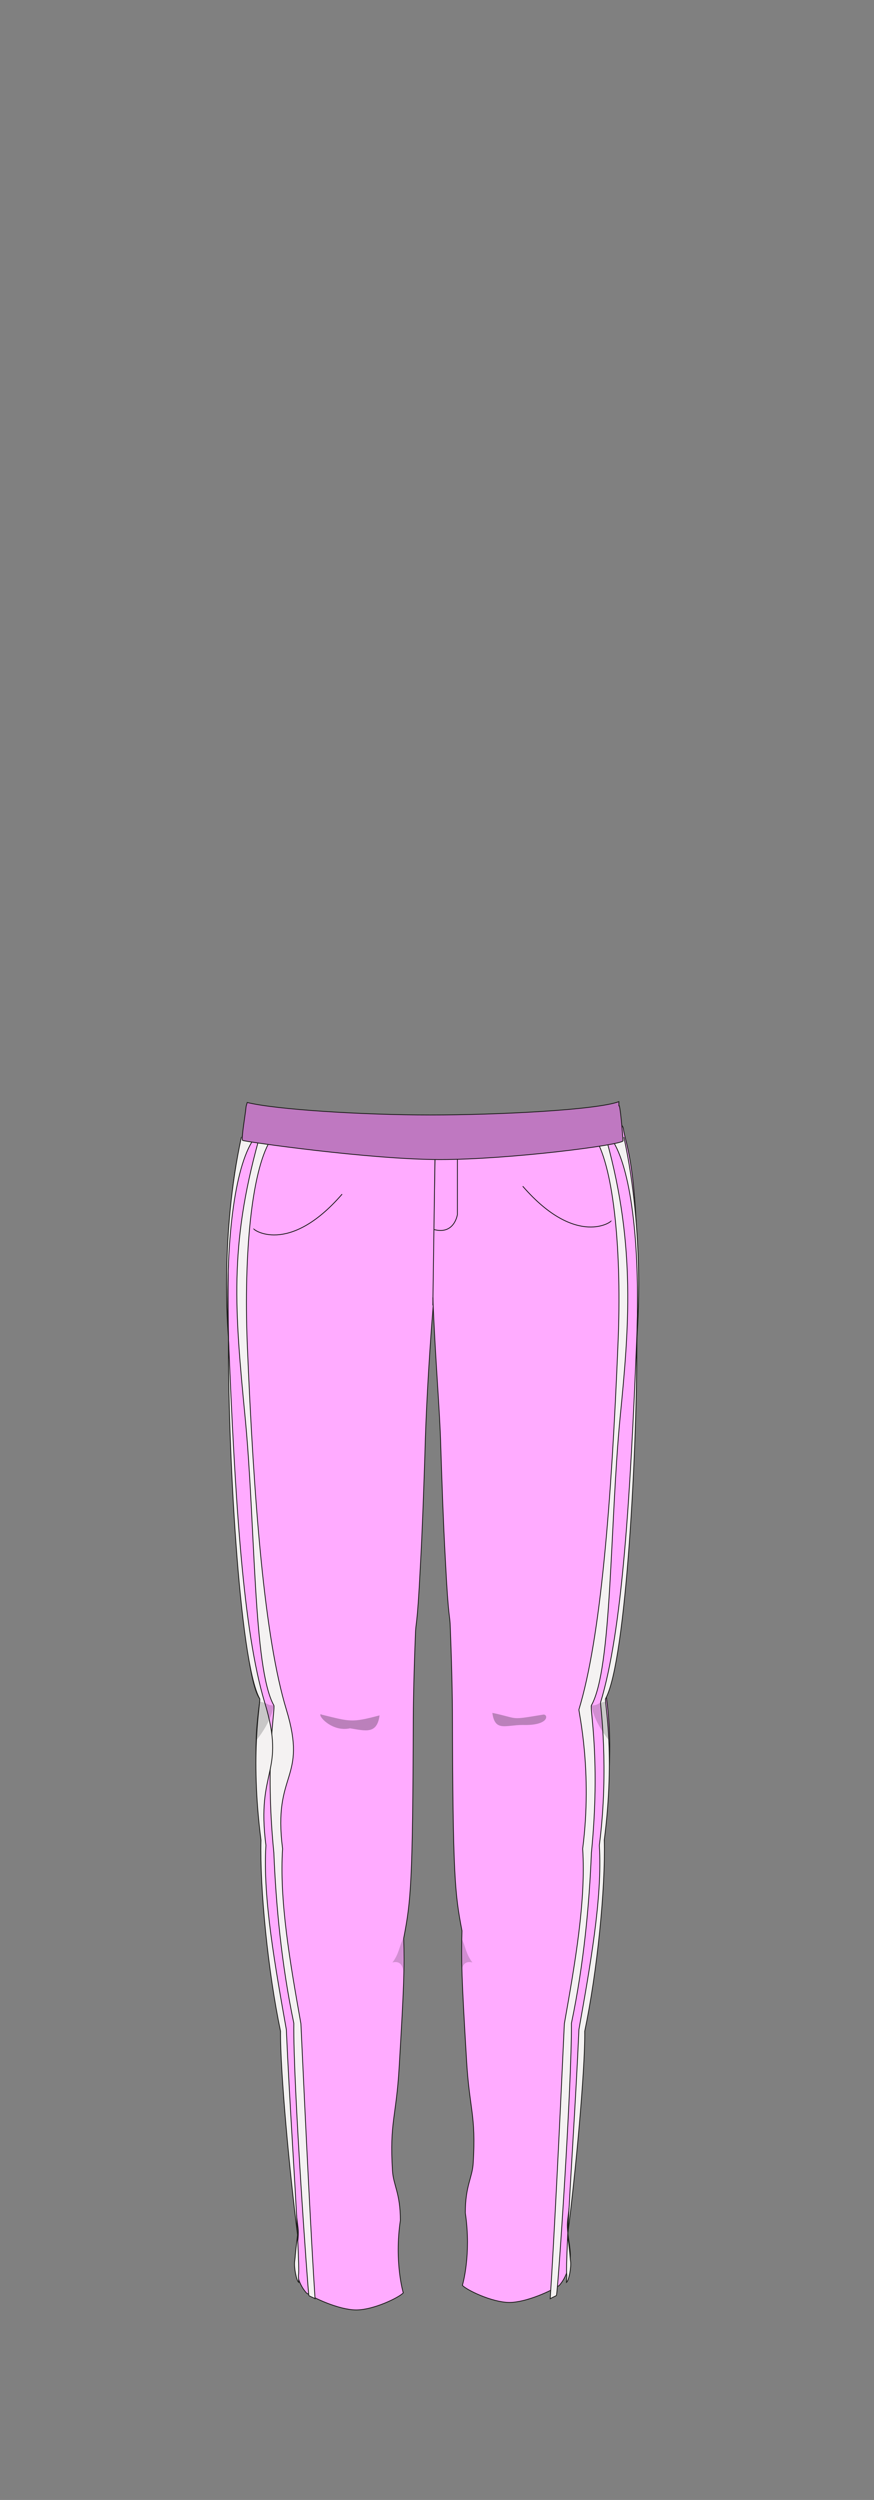
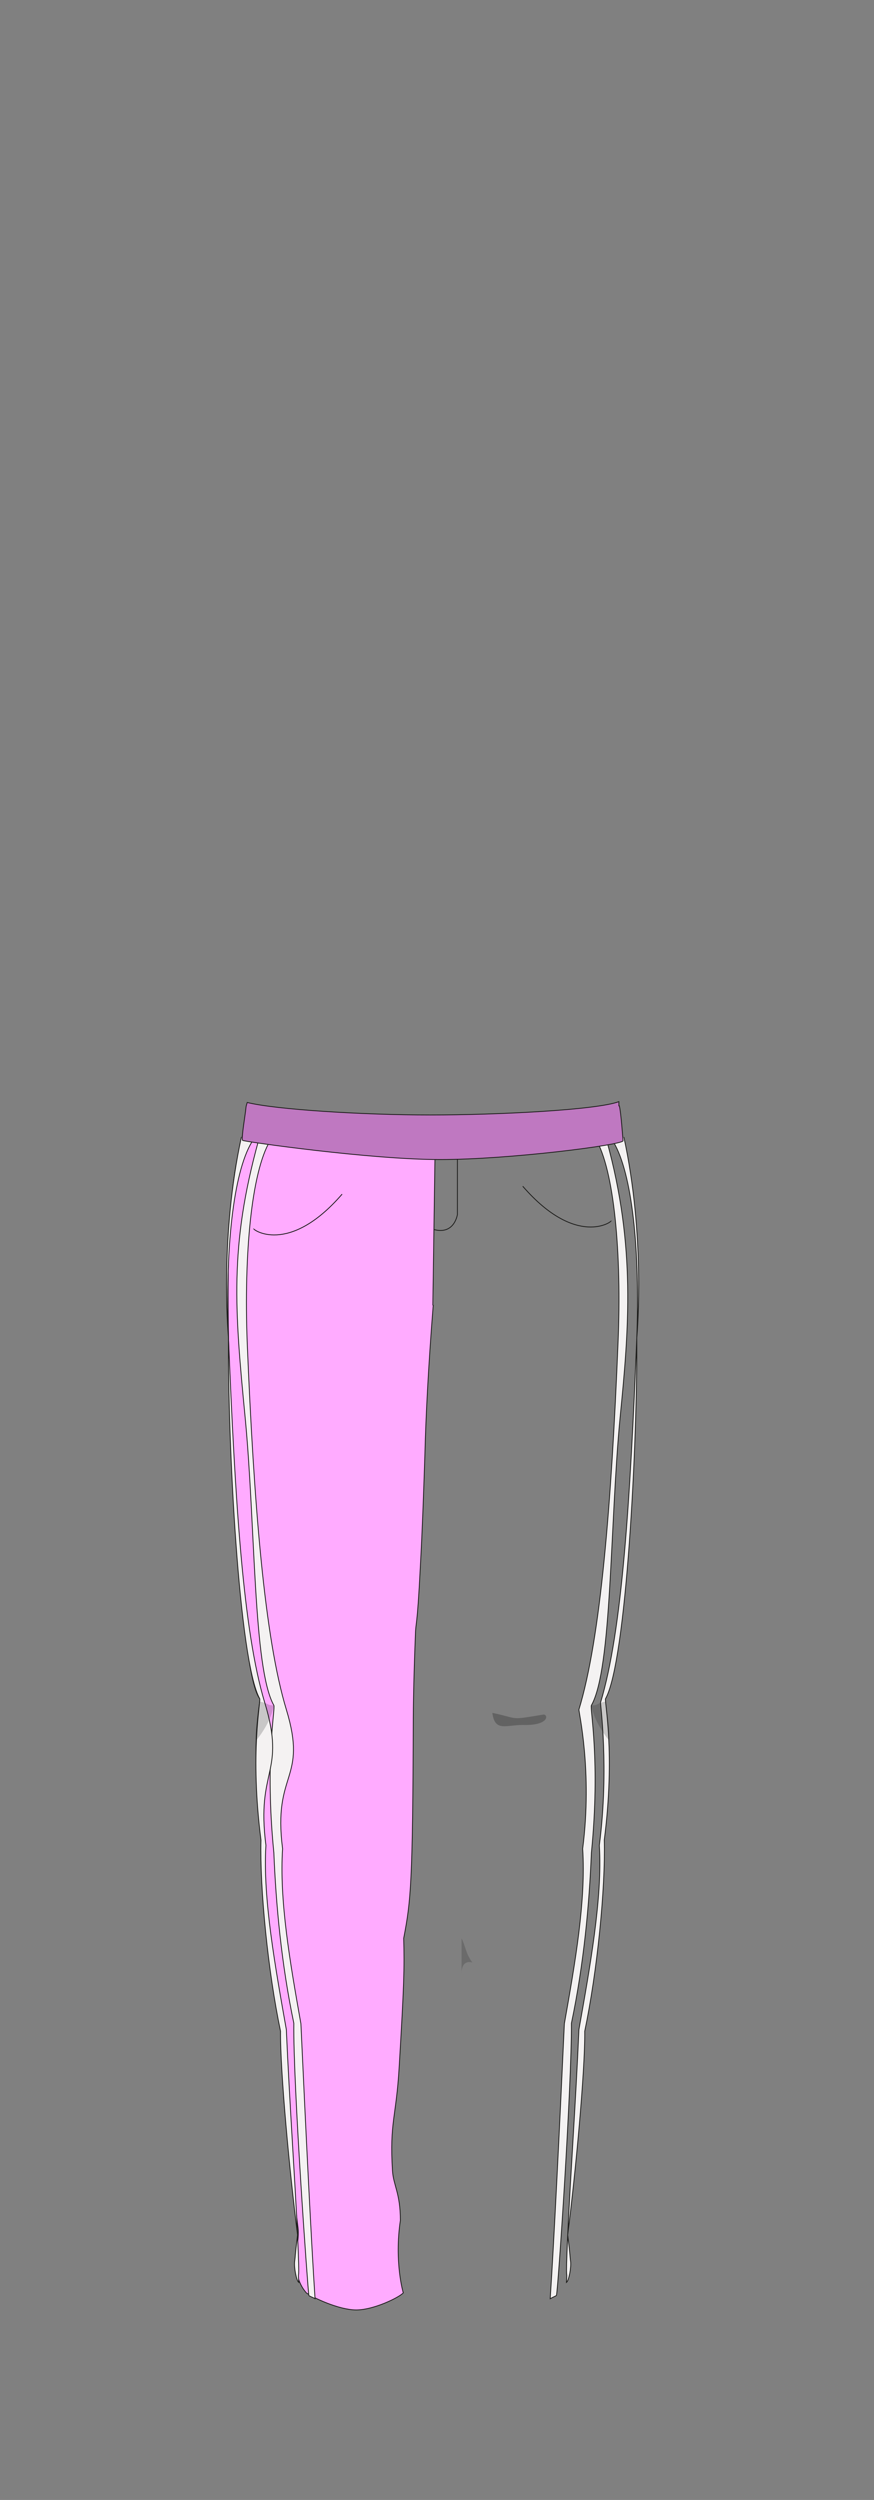
<svg xmlns="http://www.w3.org/2000/svg" version="1.1" viewBox="0 0 210 600">
  <rect x="0" y="0" width="210" height="600" fill="#808080" stroke="none" />
  <defs>
    <style>
      .cls-1 {
        fill: #ffabff;
      }

      .cls-1, .cls-2, .cls-3, .cls-4, .cls-5 {
        stroke: #1d1d1b;
        stroke-miterlimit: 10;
        stroke-width: .2px;
      }

      .cls-6 {
        opacity: .3;
      }

      .cls-6, .cls-7 {
        fill: #1d1d1b;
        mix-blend-mode: darken;
        stroke-width: 0px;
      }

      .cls-8 {
        isolation: isolate;
      }

      .cls-7 {
        opacity: .2;
      }

      .cls-2 {
        fill: #f4f2f2;
      }

      .cls-3 {
        fill: #3c3c3b;
      }

      .cls-4 {
        fill: none;
      }

      .cls-5 {
        fill: #bf78c1;
      }
    </style>
  </defs>
  <g class="cls-8">
    <g id="char_clothes" data-name="char clothes">
      <g id="Male_Sweatpants" data-name="Male Sweatpants">
        <g id="Pink_White" data-name="Pink/White">
          <g id="h1w1">
            <path class="cls-1" d="M104.6,271.7c-2,0-8.2-.5-10-.8-10.1-1.4-20.4-.5-30.5-.8,0,0-5.7.3-5.9,2.7-.5,3.9-4.3,9.8-3.2,52.4.5,19.2,2.7,77.3,7.5,82.6-2.6,16.9.7,28,.4,41.6,0,3.6,1.8,20.4,4.6,38.1.1,16.9,2.6,34.8,4.1,47.1.4,3-.9,6.9-.6,9.2.6,4.7,2.6,6.4,2.6,6.5,1.5,1.1,7.8,4.1,12,4.1s10.3-3,11.3-4.1c0,0-2.2-7.3-.7-17.4,0-6.6-1.7-8.4-1.9-12-.7-11.6.9-12.7,1.6-24.6,1.2-20,1.3-24,1.1-31.1,1.7-8.9,2.2-12.9,2.3-52.9,0-1.8.1-9.4.5-19.6.1-4,.4-.9,1.2-16.7.5-9,.8-18,1.1-27.1.2-8.3.8-20.7,2-35.7" />
-             <path class="cls-1" d="M104.8,269.9c.3,0-.5.1.2.2,4.4.3,7.7-.8,8.4-1,2.6-.8,10.1-1.3,30.5-.8,0,0,5.7.3,5.9,2.7.5,3.9,4.3,9.8,3.2,52.4-.5,19.2-2.7,77.3-7.5,82.6,2.6,16.9-.7,28-.4,41.6,0,3.6-1.8,20.4-4.6,38.1-.1,16.9-2.6,34.8-4.1,47.1-.4,3,.9,6.9.6,9.2-.6,4.7-2.6,6.4-2.6,6.5-1.5,1.1-7.8,4.1-12,4.1s-10.3-3-11.3-4.1c0,0,2.2-7.3.7-17.4,0-6.6,1.7-8.4,1.9-12,.7-11.6-.9-12.7-1.6-24.6-1.2-20-1.3-24-1.1-31.1-1.7-8.9-2.2-12.9-2.3-52.9,0-1.8-.1-9.4-.5-19.6-.1-4-.4-.9-1.2-16.7-.5-9-.8-18-1.1-27.1-.2-8.3-1.3-20.5-1.9-35.7" />
            <line class="cls-4" x1="104.6" y1="271.7" x2="104" y2="313.3" />
            <path class="cls-2" d="M64.9,273.8c-4.5,7.5-6.3,27.3-5.5,48.4,1.6,39.1,4.2,71,9.4,88.1s-3.3,14.8-.9,33.4c-.8,12.5,1.8,27.3,4.4,42,1.2,26.1,2.5,52.4,3.4,66-.7-.4-1.4-.6-1.5-.8-.2-1-3.8-50.6-3.6-65.3-3-14.3-4.3-28.6-4.8-40.9-2.2-22.2.4-34.7,0-35.4-5-8.9-4.4-43.2-6.9-69.1s-3.8-41,3.2-66.4" />
            <path class="cls-2" d="M60.5,274.1c-4.5,7.5-6.4,26-5.6,47.1,1.6,39.1,3.5,70.2,8.7,87.4s-2.1,15.7.3,34.3c-.8,12.5,2.3,29.5,4.9,44.2.8,18.1,2.1,36.1,2.7,49.4s0,7.2.3,11.3c-.6-.4-1.2-3.7-1-5.1s0-.8.7-6.3c-1.9-14.8-4.2-39.4-4.1-48.9-3-14.3-5-34.2-4.7-45.9-2.7-21.1,0-33.2-.3-33.9-5-8.9-7.7-61.4-7.5-86.6-.2-2.1-2-24.7,3.1-48.2" />
            <path class="cls-7" d="M65.8,409.3c-1.8,0-1.1-.5-3.4-.9-.6,3.9-1.2,8-.9,9.4,3.9-4.8,4.3-8.5,4.3-8.5Z" />
-             <path class="cls-3" d="M88.4,453.8" />
-             <path class="cls-7" d="M96.9,465.2c-1,2-1,3.7-2.6,5.8,2-.5,2.6,1,2.6,2.6,0-5.5,0-8.4,0-8.4Z" />
            <path class="cls-4" d="M109.9,275.1v16.4s-.7,4.9-5.6,3.6" />
            <path class="cls-4" d="M61,294.9c-.6,0,8.2,6.7,21.2-8.3" />
            <path class="cls-2" d="M143.1,273.3c4.5,7.5,6.3,27.8,5.4,48.9-1.6,39.1-4.2,71-9.4,88.1-.1.4,3.3,14.8.9,33.4.8,12.5-1.8,27.3-4.4,42-1.2,26.1-2.5,52.4-3.4,66,.9-.5,1.5-.7,1.5-.8.4-1.2,3.7-50.6,3.6-65.3,3-14.3,4.3-28.6,4.8-40.9,2.2-22.2-.4-34.7,0-35.4,5-8.9,4.4-43.2,6.9-69.1,2.1-21.2,3.8-41-3.2-66.4" />
            <path class="cls-2" d="M147.4,274.1c4.5,7.5,6.4,26,5.6,47.1-1.6,39.1-3.5,70.2-8.7,87.4-.1.4,2.1,15.7-.3,34.3.8,12.5-2.3,29.5-4.9,44.2-.8,18.1-2.1,36.1-2.7,49.4s0,7.2-.3,11.3c.6-.4,1.2-3.7,1-5.1s0-.8-.7-6.3c1.9-14.8,4.2-39.4,4.1-48.9,3-14.3,5-34.2,4.7-45.9,2.7-21.1,0-33.2.3-33.9,5-8.9,7.7-61.4,7.5-86.6.2-2.1,2-24.7-3.1-48.2" />
            <path class="cls-7" d="M142.1,409.3c1.8,0,1.1-.5,3.4-.9.6,3.9,1.2,8,.9,9.4-3.9-4.8-4.3-8.5-4.3-8.5Z" />
            <path class="cls-3" d="M119.5,453.8" />
            <path class="cls-7" d="M110.9,465.2c1,2,1,3.7,2.6,5.8-2-.5-2.6,1-2.6,2.6,0-5.5,0-8.4,0-8.4Z" />
            <path class="cls-5" d="M148.7,265.4c0-.1,0-.4,0-1-5.3,2-29,3.2-45.3,3.2s-37.2-1.3-44-3c-.1.3-.3,1-.3,1.2-.1,1.4-1.2,7.6-.8,7.9.5.3,30.6,4.6,47.4,4.6s43.8-3.5,44-4.5c0,0-.5-7.1-.9-8.4Z" />
-             <path class="cls-6" d="M77.2,411.5c7,1.7,7.2,2,14,.2-.6,4.6-3.4,3.7-7.1,3.1-4.5,1-8.1-3.4-6.9-3.4Z" />
+             <path class="cls-6" d="M77.2,411.5Z" />
            <path class="cls-4" d="M146.8,293c.6,0-8.2,6.7-21.2-8.3" />
            <path class="cls-6" d="M130.6,411.5c-8.5,1.4-5.6,1-12.3-.4.6,4.6,3.2,2.9,7.3,2.9,6.3.2,6.2-2.5,5-2.5Z" />
          </g>
        </g>
      </g>
    </g>
  </g>
</svg>